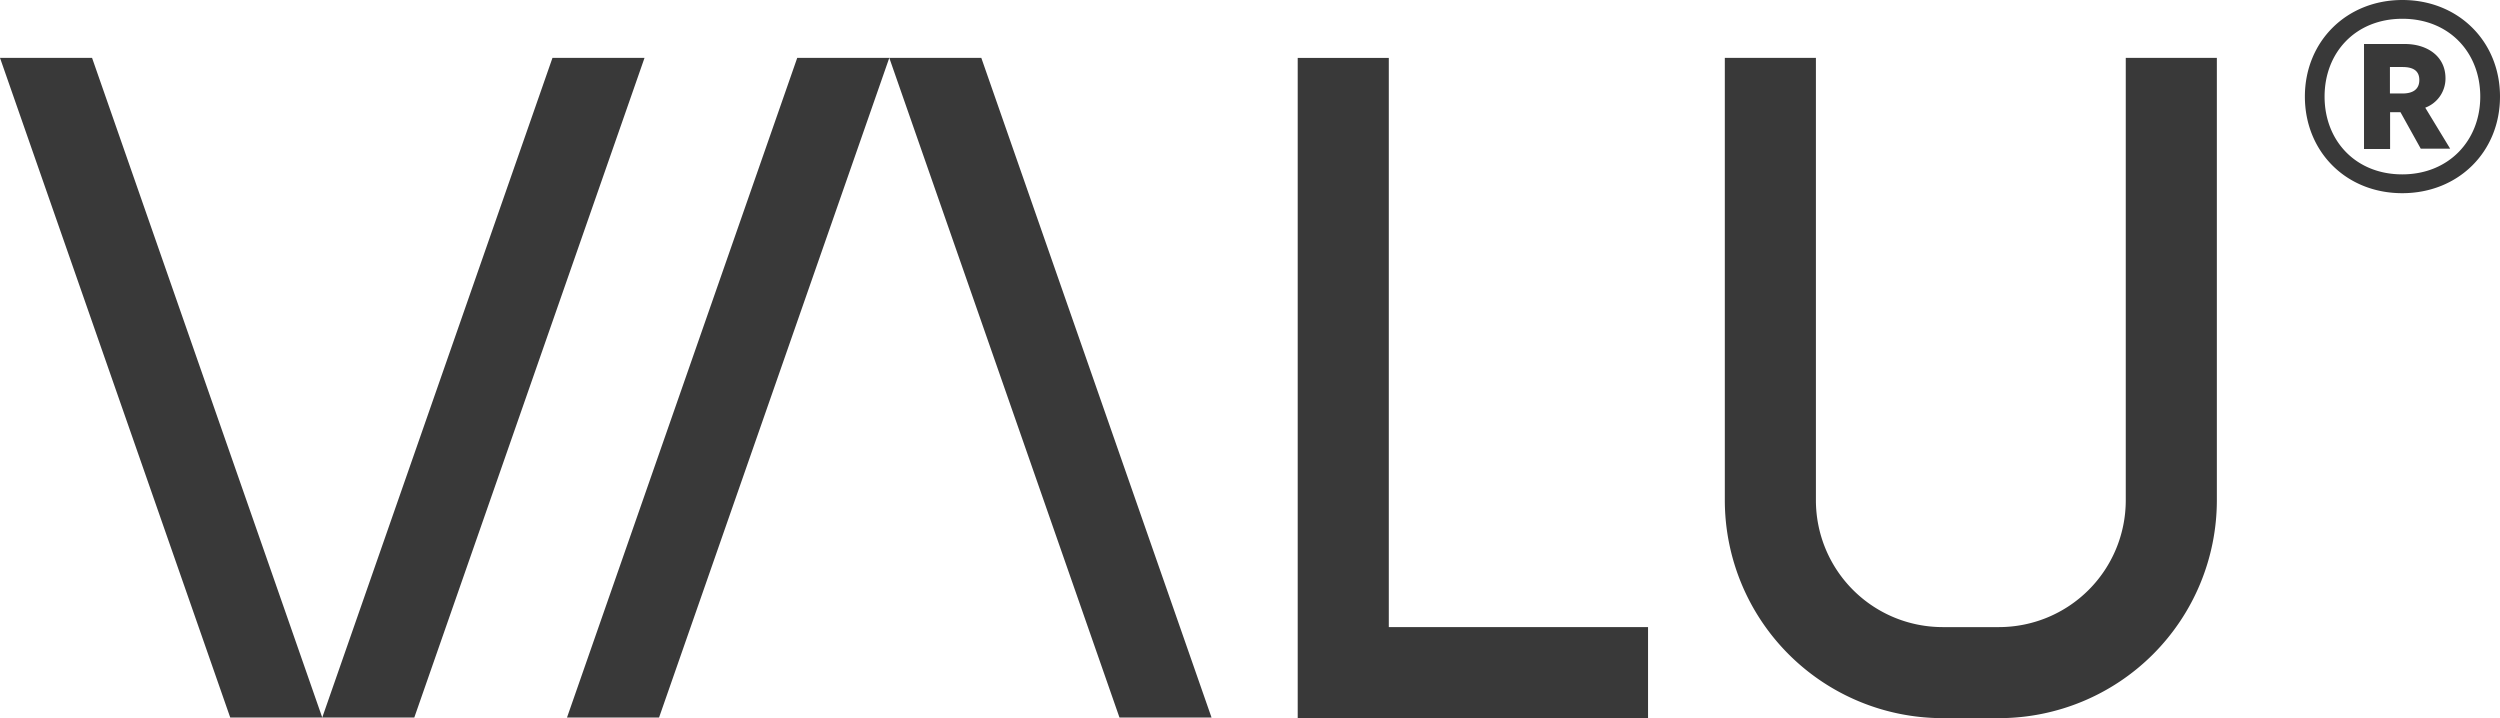
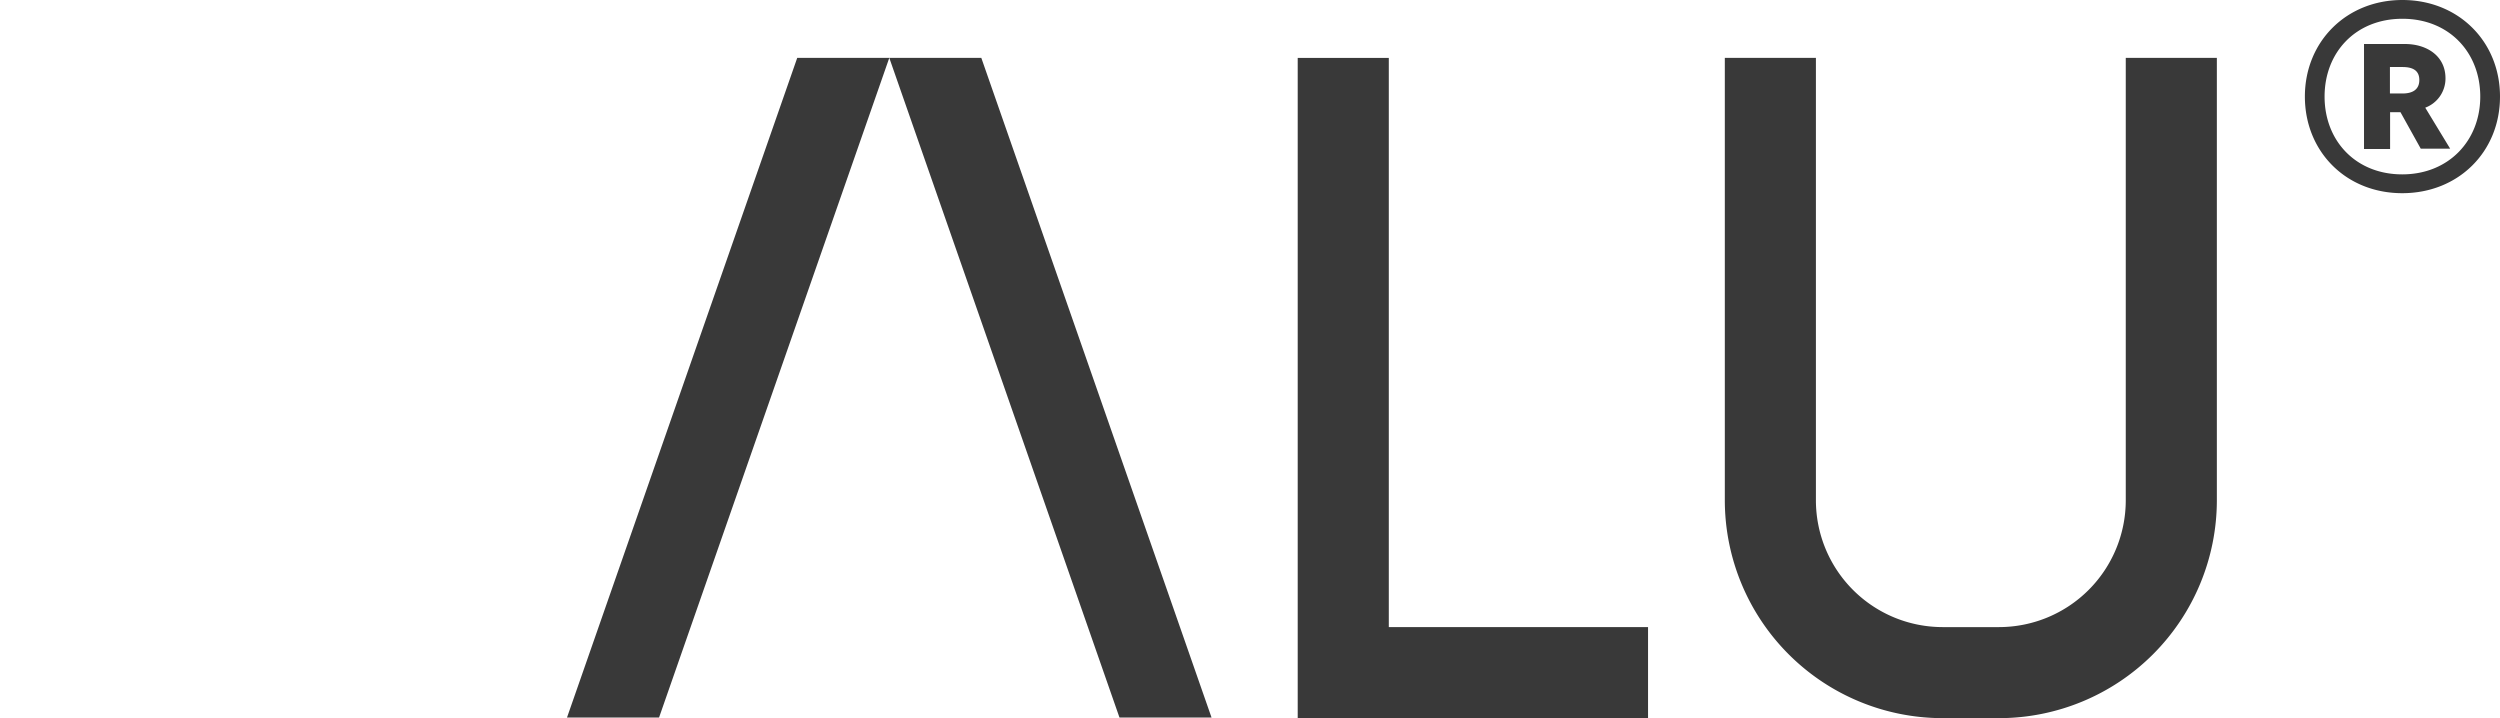
<svg xmlns="http://www.w3.org/2000/svg" id="Ebene_1" data-name="Ebene 1" viewBox="0 0 595.28 171.01">
  <defs>
    <style>.cls-1{fill:#393939;}</style>
  </defs>
  <path class="cls-1" d="M476,171H462.55a51.91,51.91,0,0,1-51.85-51.85V13.78h21.69V119.16a30.19,30.19,0,0,0,30.16,30.16H476a30.2,30.2,0,0,0,30.17-30.16V13.78h21.69V119.16A51.91,51.91,0,0,1,476,171Z" />
  <polygon class="cls-1" points="392.42 171.01 309 171.01 309 13.79 330.69 13.79 330.69 149.32 392.42 149.32 392.42 171.01" />
  <path class="cls-1" d="M548.82,23c0-13.1,9.88-23,23.22-23s23.24,9.88,23.24,23S585.39,46,572,46,548.82,36.08,548.82,23Zm41.76,0c0-10.5-7.41-18.53-18.54-18.53s-18.53,8-18.53,18.53S560.93,41.52,572,41.52,590.58,33.48,590.58,23Zm-19,3.71h-2.47v8.77H562.9v-25h9.76c5.19,0,9.64,2.84,9.64,8.16a7.41,7.41,0,0,1-4.82,7l5.93,9.76h-7Zm.49-4.45c2.48,0,4-1,4-3.21s-1.48-3.09-4-3.09h-3v6.3Z" />
-   <polygon class="cls-1" points="0 13.78 21.92 13.78 76.73 170.85 54.82 170.85 0 13.78" />
-   <polygon class="cls-1" points="153.47 13.78 131.55 13.78 76.73 170.85 98.65 170.85 153.47 13.78" />
  <polygon class="cls-1" points="288.48 170.85 266.56 170.85 211.75 13.78 233.66 13.78 288.48 170.85" />
  <polygon class="cls-1" points="135.01 170.85 156.93 170.85 211.75 13.78 189.83 13.78 135.01 170.85" />
</svg>